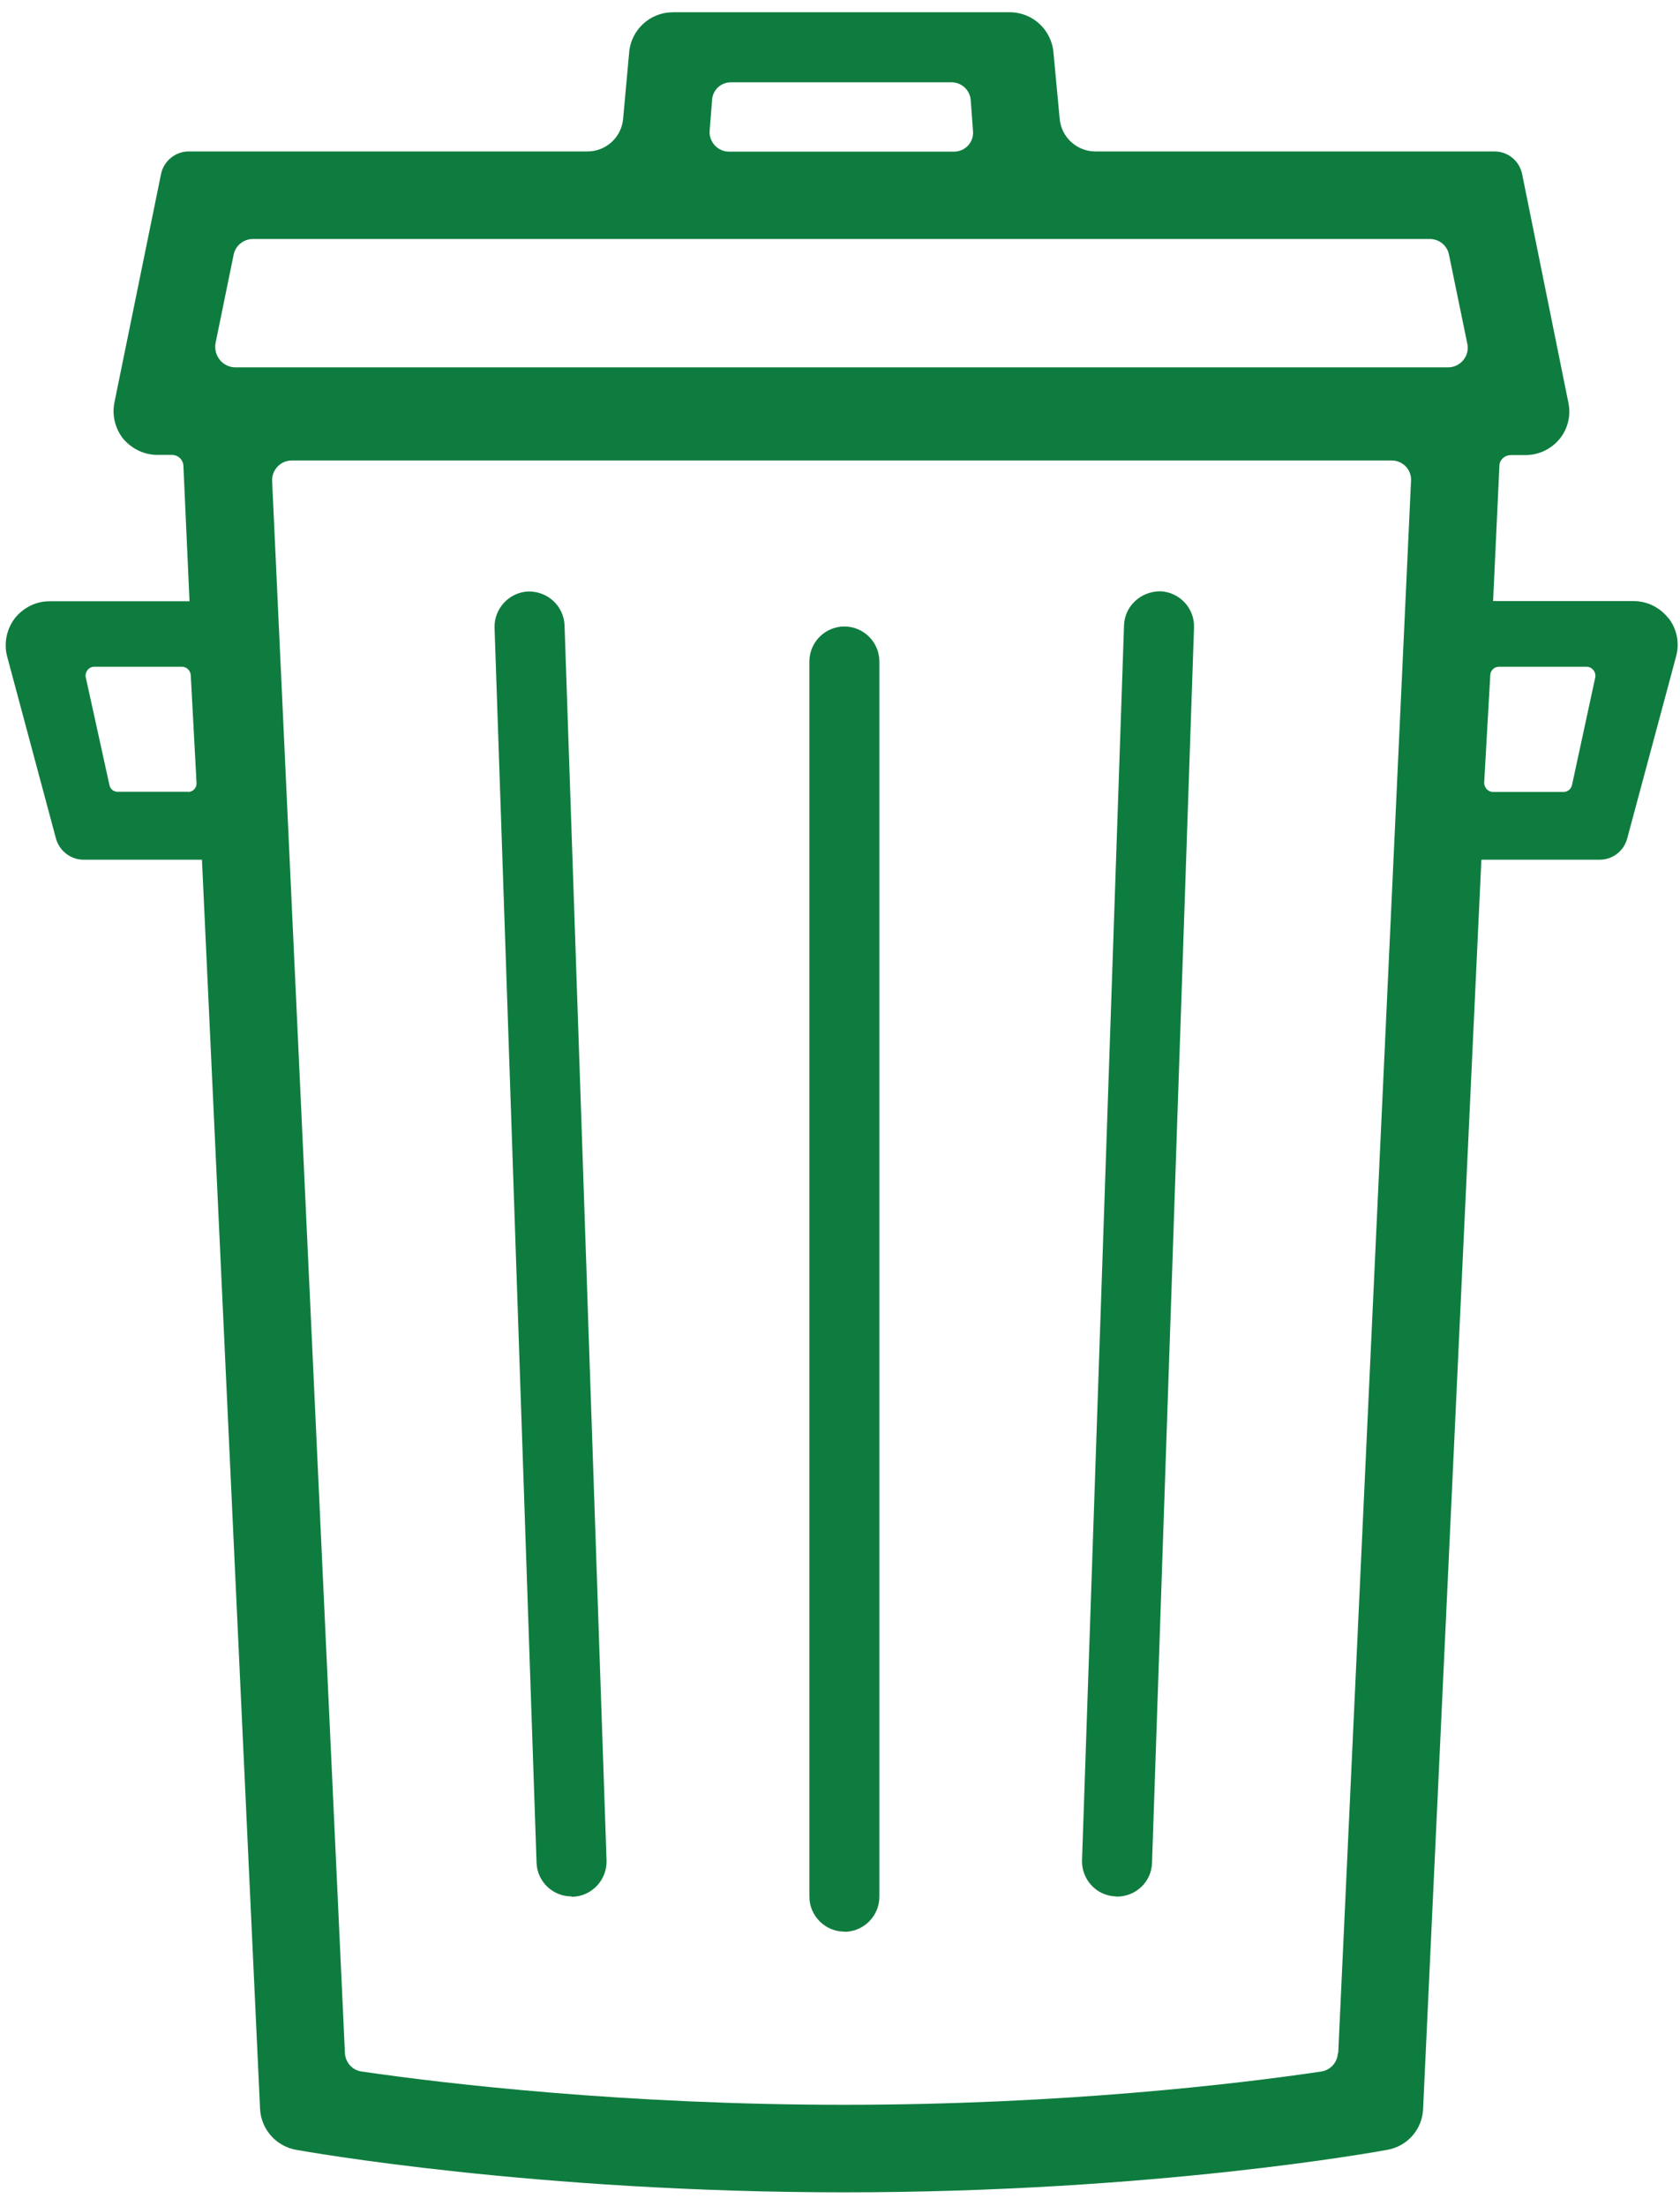
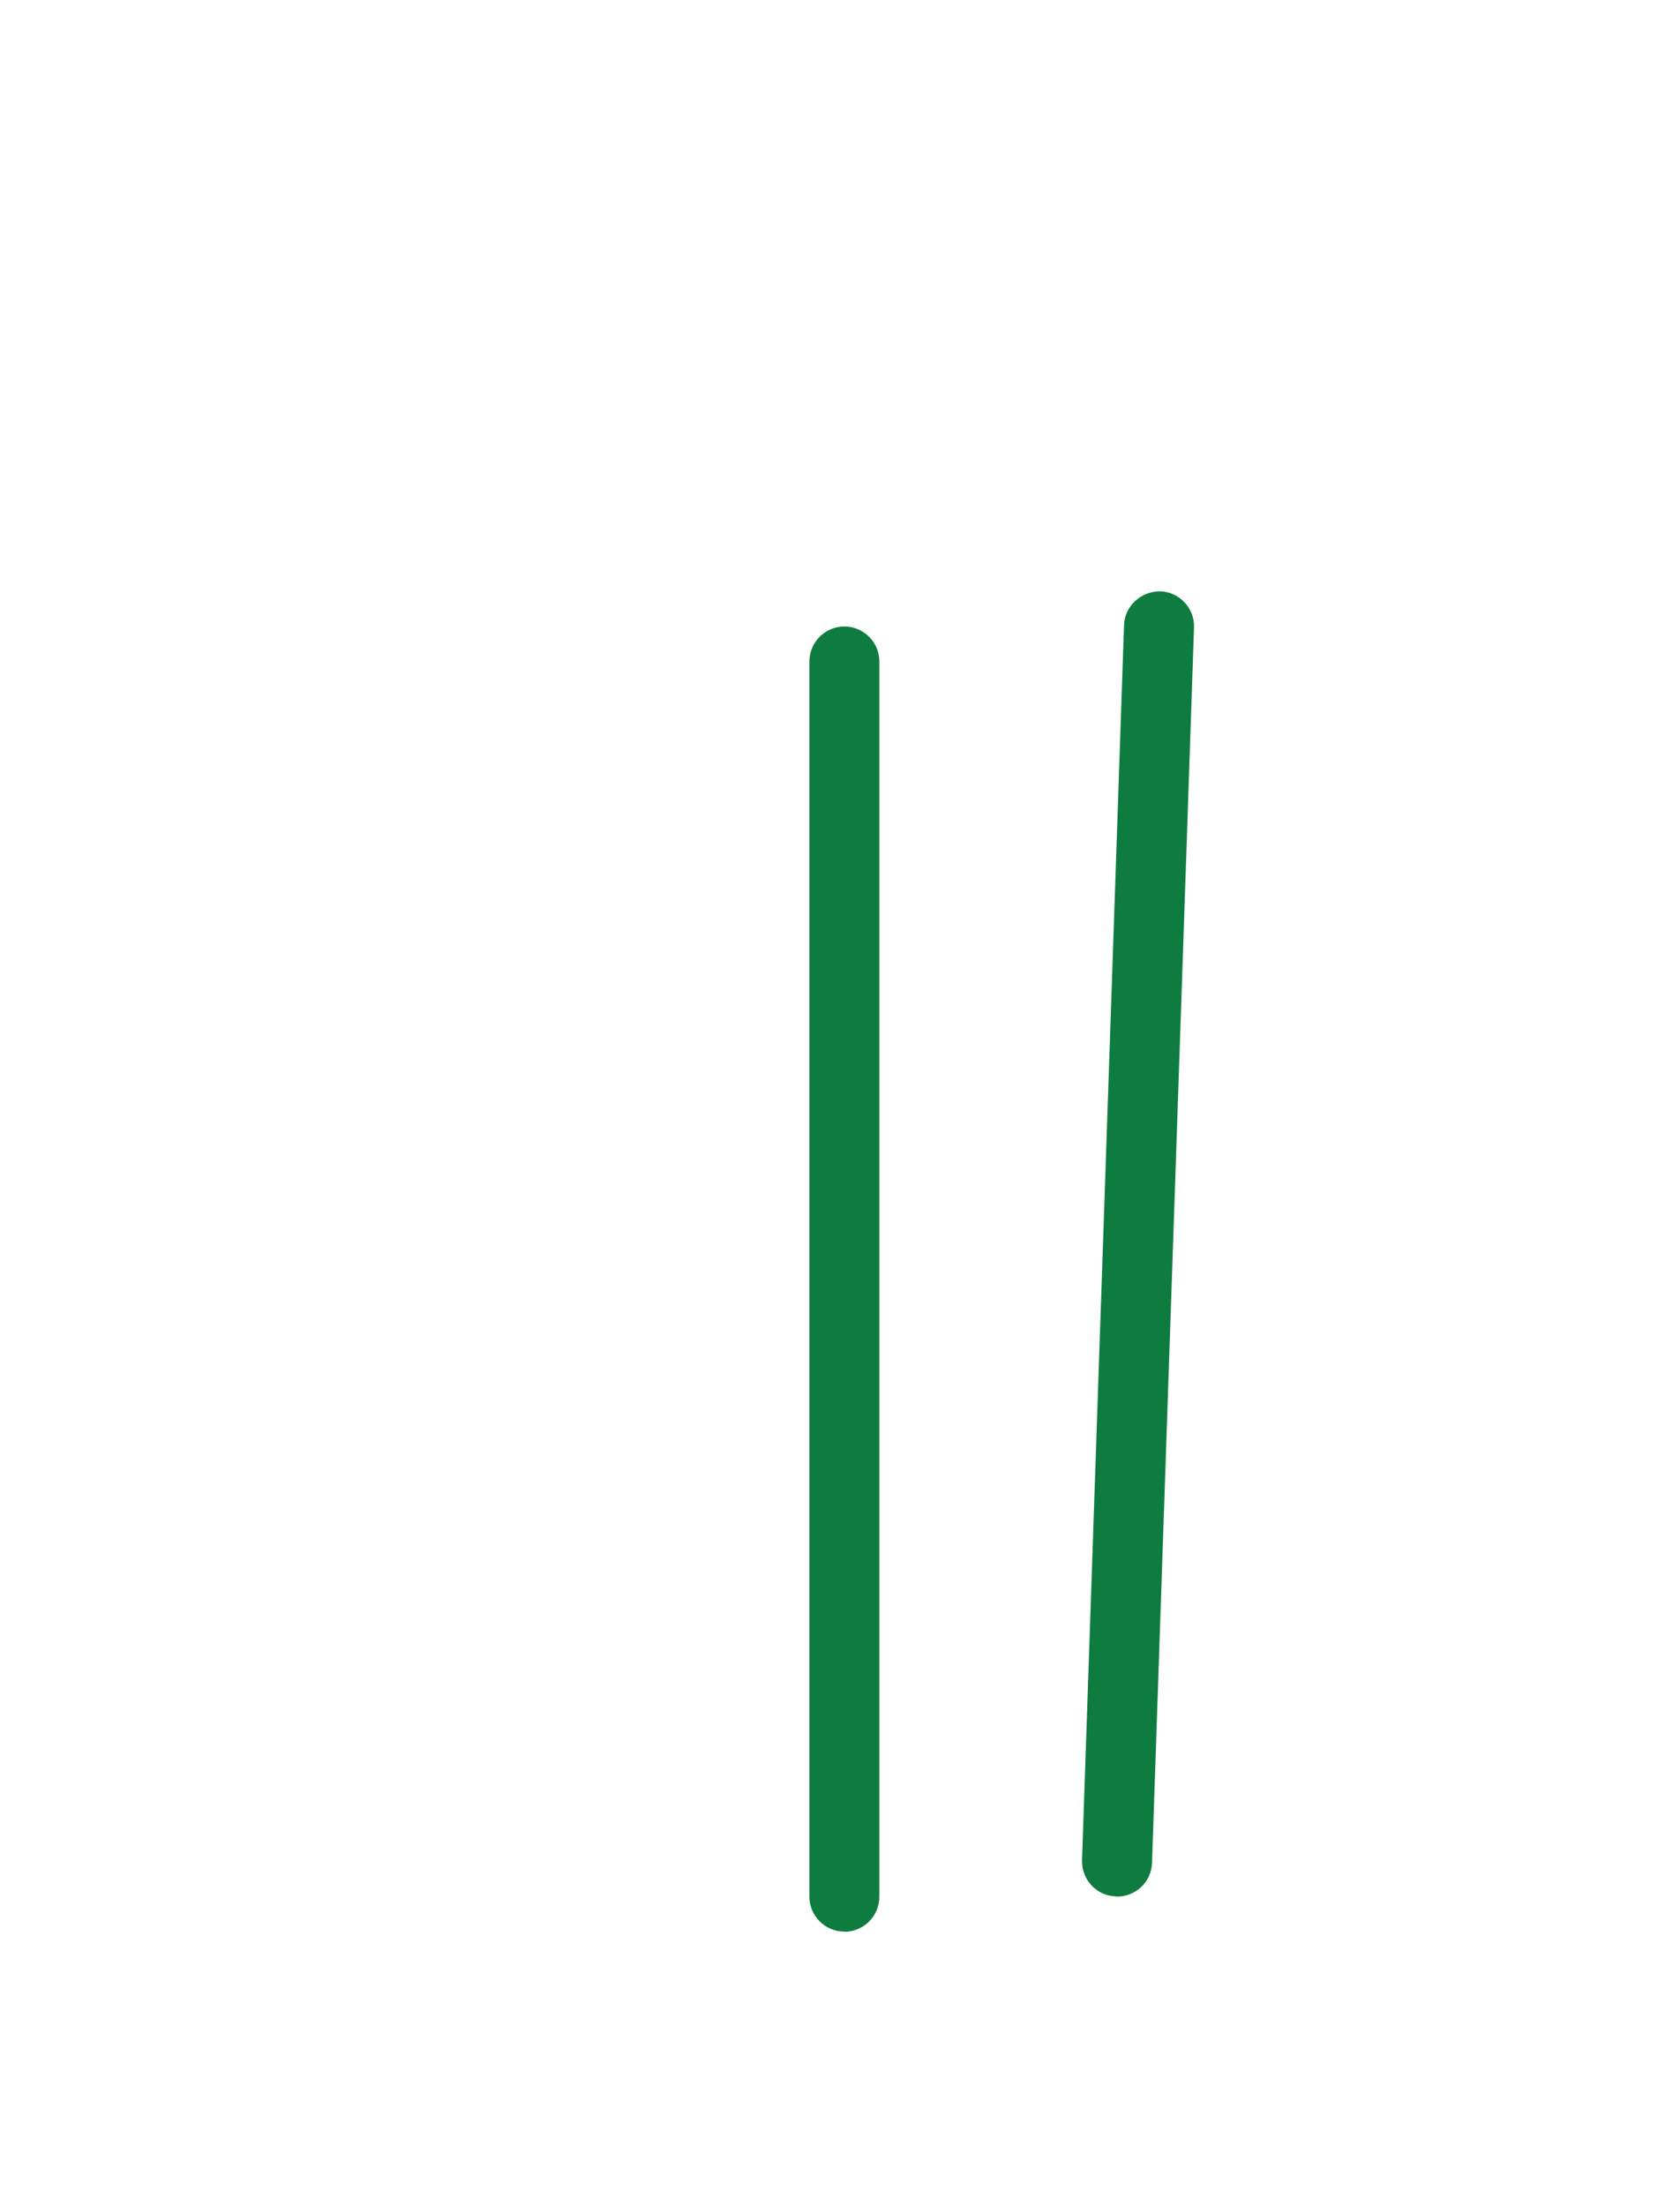
<svg xmlns="http://www.w3.org/2000/svg" width="96" height="126">
  <title>trash</title>
  <desc>Created with Sketch.</desc>
  <g fill="none">
    <g fill="#0F7C3F">
      <path d="M63.77 108.32c.02 0 .04 0 .06 0 1.08 0 1.97-.85 2-1.93l2.4-70.55c.04-1.1-.83-2.03-1.93-2.07-1.1 0-2.03.83-2.07 1.94l-2.4 70.54c-.03 1.1.83 2.03 1.94 2.06" />
      <path d="M48.25 110.33c1.1 0 2-.9 2-2V37.78c0-1.1-.9-2-2-2s-2 .9-2 2v70.54c0 1.1.9 2 2 2" />
-       <path d="M32.66 108.33c.02 0 .04 0 .07 0 1.1-.04 1.96-.97 1.93-2.07l-2.4-70.54c-.04-1.1-.95-1.95-2.06-1.94-1.1.04-1.97.97-1.94 2.07l2.4 70.54c.04 1.07.92 1.92 2 1.92" />
-       <path d="M95.33 35.3c-.47-.6-1.2-.97-1.98-.97h-8.03l.36-7.72c0-.34.3-.62.66-.62h.84c.75 0 1.46-.34 1.94-.92.47-.58.66-1.34.5-2.08L86.98 9.95c-.15-.75-.8-1.3-1.58-1.3H62.6c-1.07 0-1.97-.82-2.05-1.9l-.35-3.73c-.1-1.3-1.18-2.32-2.5-2.32H38.45c-1.3 0-2.4 1-2.5 2.32l-.34 3.73c-.08 1.08-.97 1.9-2.05 1.9H10.78c-.76 0-1.43.55-1.58 1.3L6.54 22.98c-.15.74.04 1.5.5 2.08.5.58 1.2.92 1.95.92h.83c.36 0 .65.28.66.63l.35 7.73H2.82c-.77 0-1.5.37-1.98.98-.47.63-.63 1.43-.43 2.18L3.2 47.9c.2.7.84 1.2 1.57 1.2h6.77l3.32 71.33c.05 1.16.9 2.14 2.05 2.35.56.1 13.64 2.43 31.35 2.43 17.7 0 30.5-2.33 31.02-2.43 1.15-.2 2-1.18 2.04-2.34l3.33-71.34h6.77c.73 0 1.37-.5 1.56-1.2l2.8-10.42c.2-.75.05-1.55-.43-2.17zm-84.56 9.92H6.72c-.23 0-.43-.16-.47-.4L4.9 38.68c-.06-.3.17-.6.48-.6h5.02c.26 0 .47.2.5.47l.33 6.16c.02.28-.2.52-.48.52zm29.92-39.5c.03-.58.5-1.02 1.08-1.02h12.6c.58 0 1.06.45 1.1 1.02l.13 1.76c.06.63-.44 1.18-1.08 1.18H41.65c-.63 0-1.14-.55-1.1-1.18l.14-1.76zm35.76 111.54c-.03.53-.42.97-.95 1.05-4.7.7-14.8 1.9-27.25 1.9-12.5 0-22.8-1.2-27.58-1.9-.54-.07-.93-.52-.96-1.05l-4.16-89.78c-.03-.64.48-1.18 1.12-1.18h62.86c.63 0 1.14.53 1.1 1.16l-4.16 89.8zm6.3-96.28h-69.3c-.72 0-1.27-.67-1.13-1.4l1.03-5.03c.1-.52.57-.9 1.1-.9H81.7c.55 0 1 .38 1.1.9l1.05 5.1c.14.68-.4 1.33-1.1 1.33zm7.08 23.85c-.05.23-.25.4-.48.4h-4.04c-.28 0-.5-.25-.5-.53l.35-6.16c.02-.26.23-.46.5-.46h5c.32 0 .55.3.5.6l-1.33 6.15z" />
    </g>
  </g>
</svg>